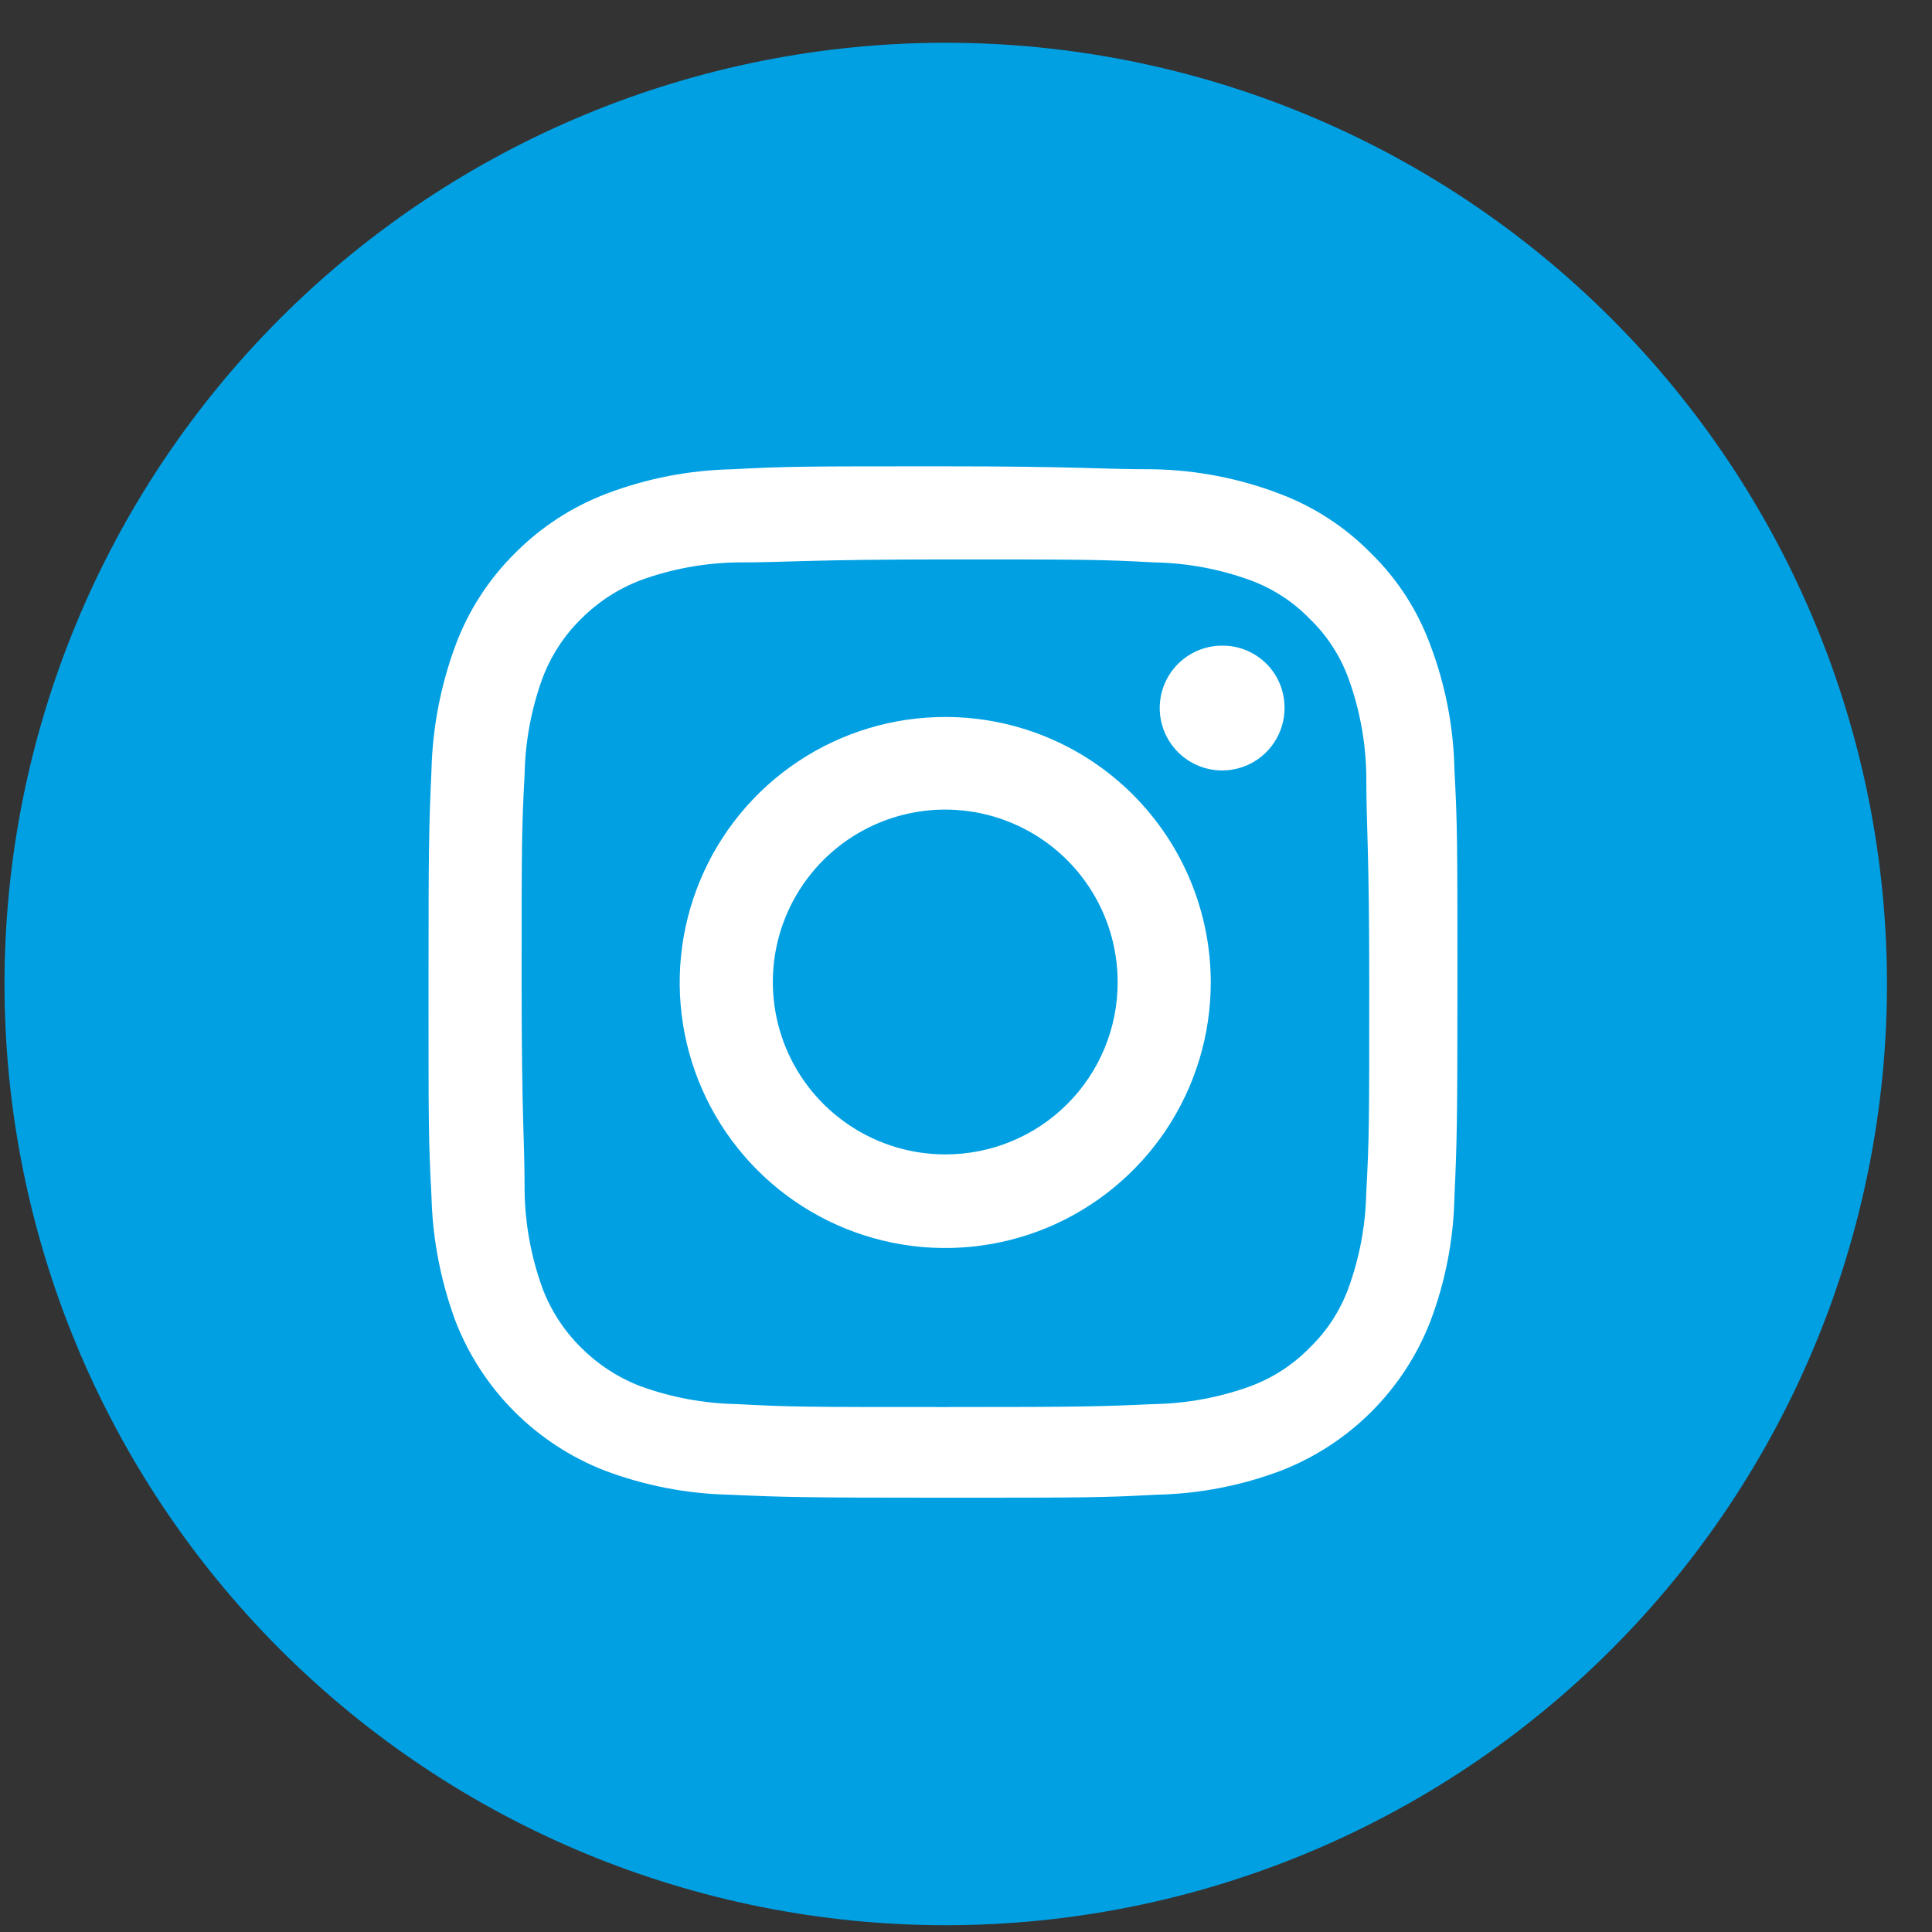
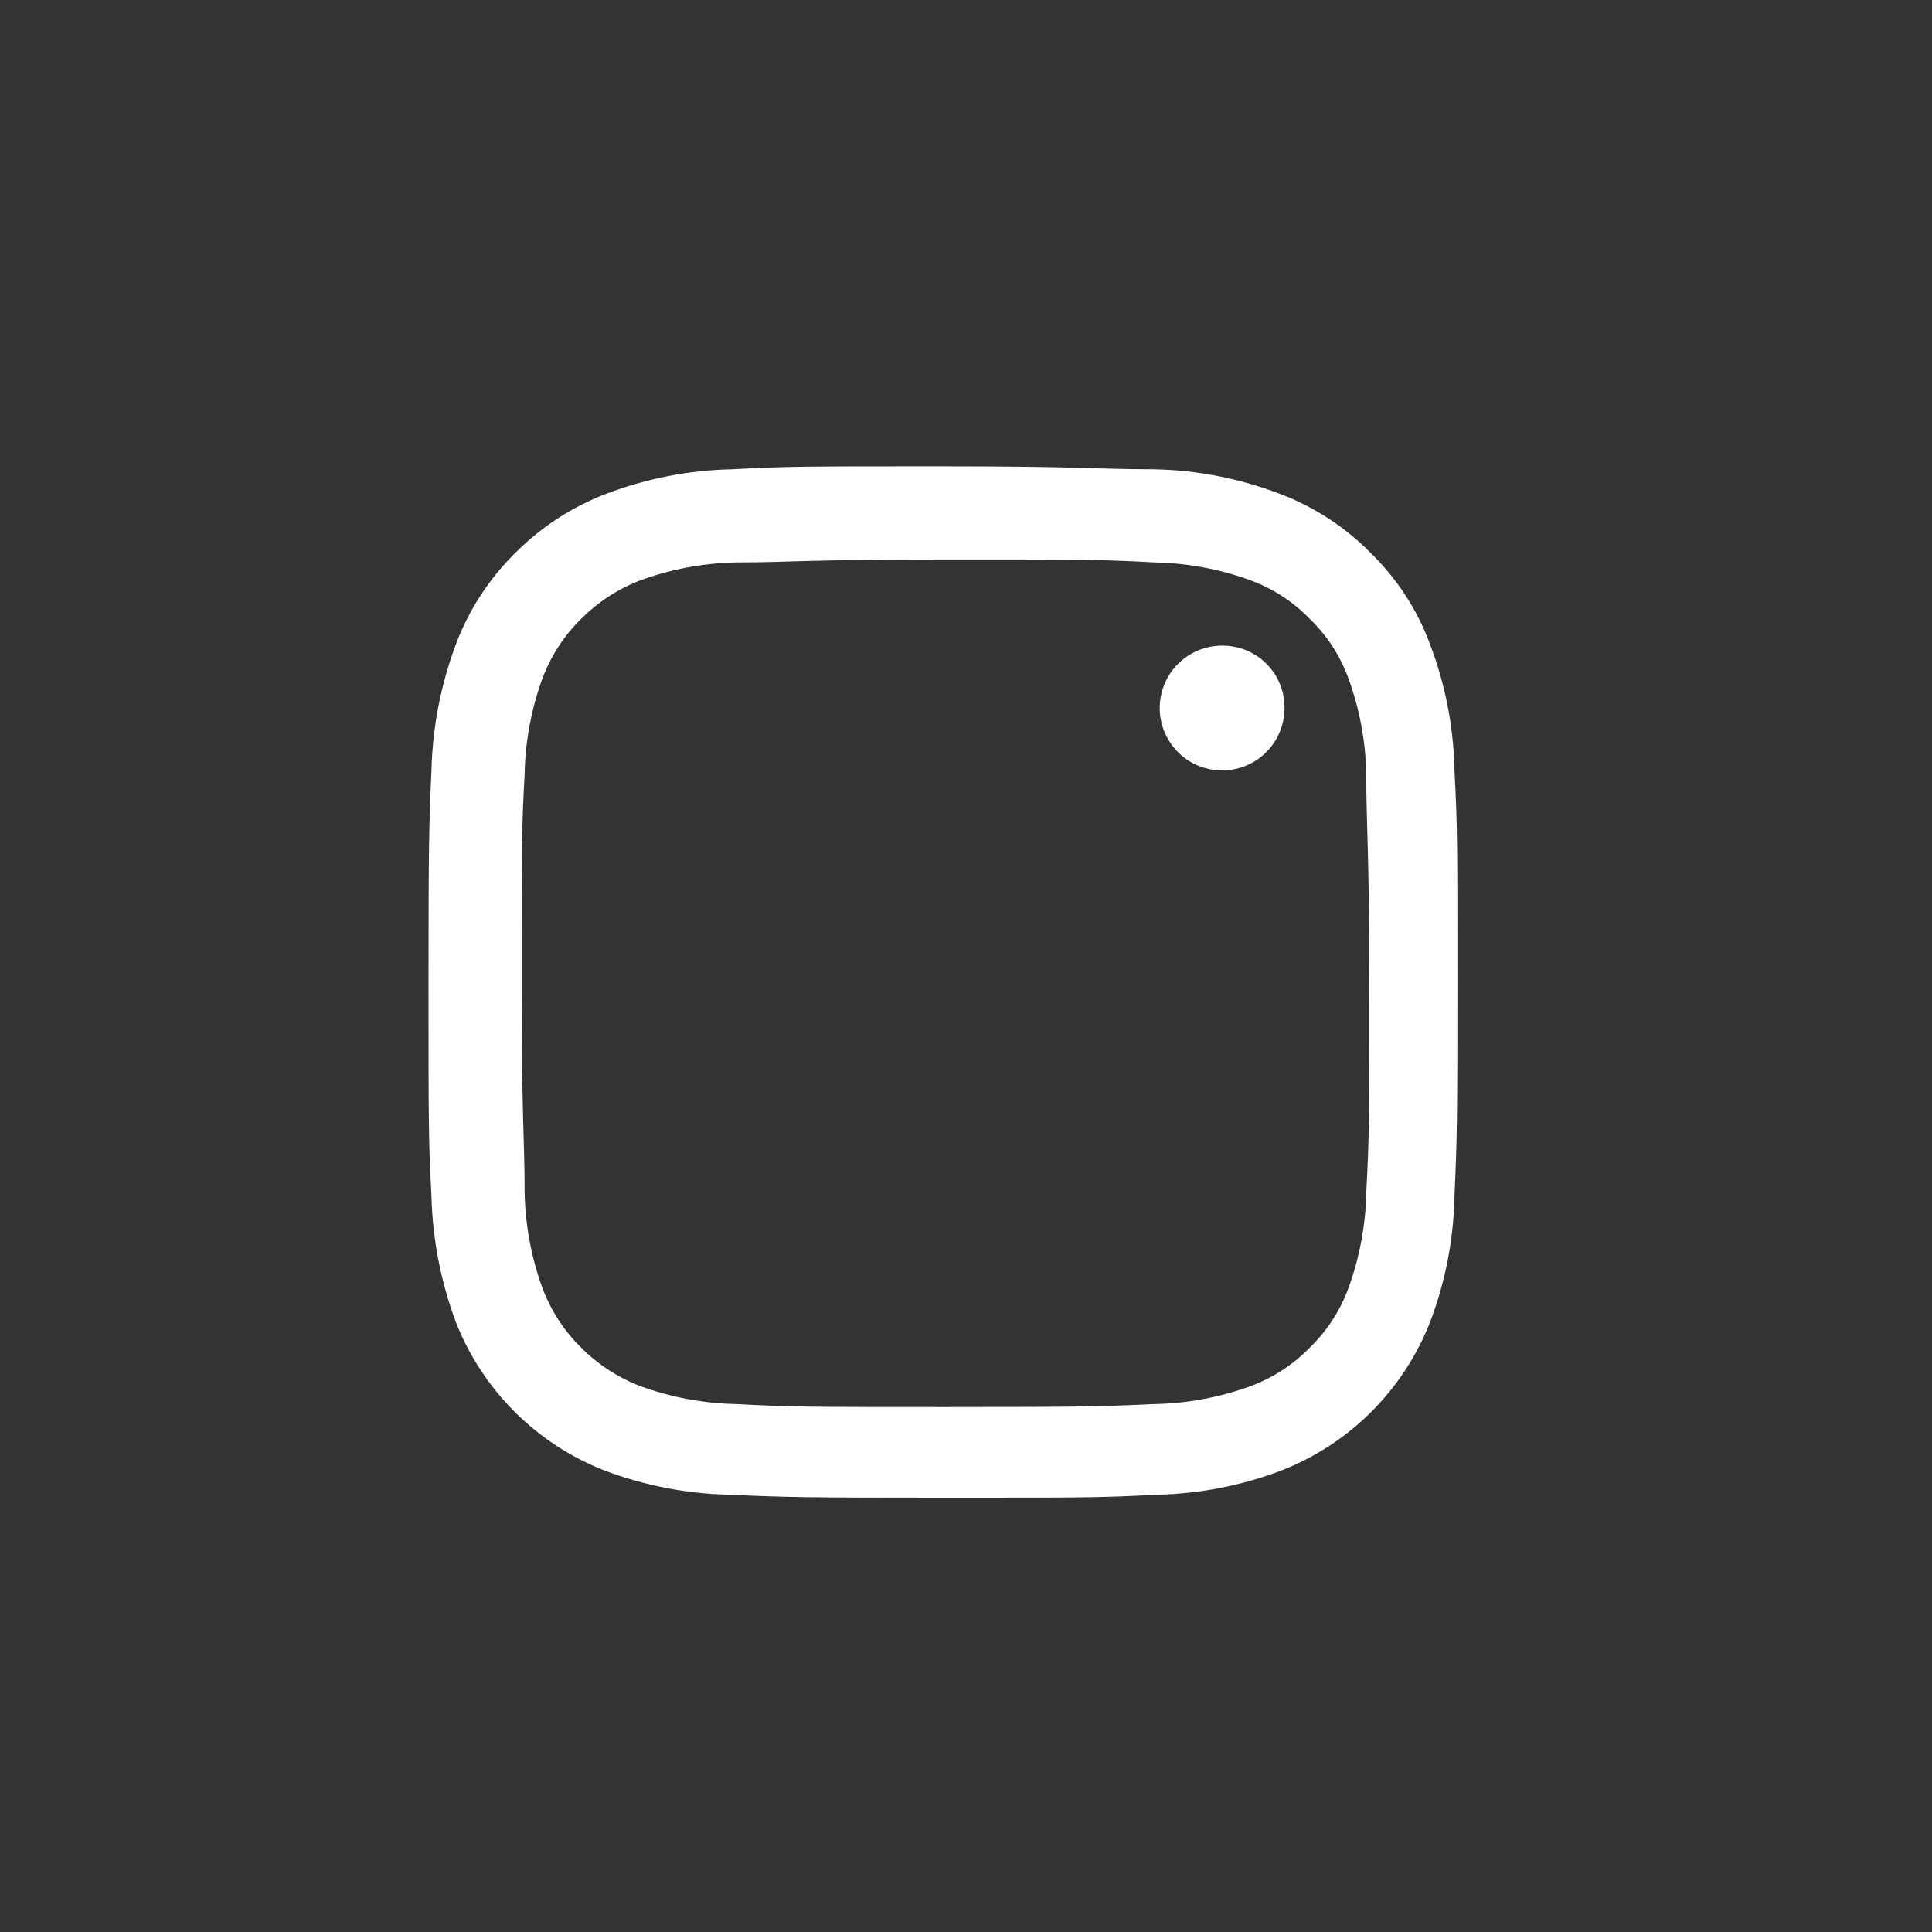
<svg xmlns="http://www.w3.org/2000/svg" width="39" height="39" viewBox="0 0 39 39" fill="none">
  <rect x="0" y="0" width="39" height="39" fill="#333333" stroke="none" />
  <g clip-path="url(#clip0_452_2731)">
-     <path d="M19.091 38.863C14.052 38.863 9.219 36.861 5.656 33.298C2.093 29.735 0.091 24.902 0.091 19.863C0.091 14.824 2.093 9.991 5.656 6.428C9.219 2.864 14.052 0.863 19.091 0.863C24.13 0.863 28.963 2.864 32.526 6.428C36.089 9.991 38.091 14.824 38.091 19.863C38.091 24.902 36.089 29.735 32.526 33.298C28.963 36.861 24.13 38.863 19.091 38.863Z" fill="#00A0E3" />
    <path d="M19.09 11.293C21.87 11.293 22.2 11.293 23.3 11.353C23.962 11.365 24.618 11.486 25.24 11.713C25.694 11.88 26.104 12.146 26.44 12.493C26.788 12.829 27.054 13.239 27.22 13.693C27.447 14.315 27.568 14.971 27.58 15.633C27.58 16.733 27.64 17.063 27.64 19.853C27.64 22.643 27.64 22.963 27.58 24.063C27.568 24.725 27.447 25.38 27.22 26.003C27.054 26.456 26.788 26.867 26.44 27.203C26.104 27.549 25.694 27.815 25.24 27.983C24.618 28.209 23.962 28.331 23.3 28.343C22.2 28.393 21.87 28.403 19.09 28.403C16.31 28.403 15.97 28.403 14.87 28.343C14.208 28.331 13.553 28.209 12.93 27.983C12.48 27.811 12.071 27.545 11.73 27.203C11.386 26.864 11.12 26.455 10.95 26.003C10.724 25.38 10.602 24.725 10.59 24.063C10.59 22.963 10.53 22.633 10.53 19.853C10.53 17.073 10.53 16.733 10.59 15.633C10.602 14.971 10.724 14.315 10.95 13.693C11.12 13.241 11.386 12.831 11.73 12.493C12.071 12.151 12.48 11.885 12.93 11.713C13.553 11.486 14.208 11.365 14.87 11.353C15.97 11.353 16.3 11.293 19.09 11.293ZM19.09 9.413C16.25 9.413 15.9 9.413 14.78 9.473C13.915 9.491 13.06 9.656 12.25 9.963C11.555 10.226 10.924 10.635 10.4 11.163C9.871 11.685 9.461 12.316 9.2 13.013C8.898 13.823 8.732 14.678 8.71 15.543C8.66 16.663 8.65 17.013 8.65 19.853C8.65 22.693 8.65 23.043 8.71 24.153C8.732 25.017 8.898 25.872 9.2 26.683C9.466 27.363 9.87 27.98 10.386 28.497C10.903 29.013 11.52 29.417 12.2 29.683C13.01 29.989 13.865 30.155 14.73 30.173C15.85 30.223 16.2 30.233 19.04 30.233C21.88 30.233 22.23 30.233 23.34 30.173C24.206 30.156 25.061 29.99 25.87 29.683C26.55 29.417 27.168 29.013 27.684 28.497C28.201 27.98 28.605 27.363 28.87 26.683C29.178 25.874 29.343 25.018 29.36 24.153C29.41 23.043 29.42 22.683 29.42 19.853C29.42 17.023 29.42 16.663 29.36 15.543C29.343 14.678 29.178 13.822 28.87 13.013C28.613 12.314 28.203 11.682 27.67 11.163C27.148 10.633 26.517 10.223 25.82 9.963C25.011 9.655 24.156 9.49 23.29 9.473C22.18 9.473 21.82 9.413 18.99 9.413" fill="white" />
-     <path d="M19.091 14.473C18.03 14.471 16.993 14.783 16.11 15.371C15.227 15.959 14.539 16.795 14.132 17.774C13.724 18.754 13.617 19.832 13.822 20.872C14.028 21.913 14.538 22.869 15.287 23.619C16.036 24.37 16.991 24.881 18.031 25.089C19.071 25.297 20.15 25.191 21.13 24.786C22.11 24.38 22.947 23.693 23.537 22.812C24.126 21.93 24.441 20.893 24.441 19.833C24.441 18.413 23.877 17.051 22.874 16.046C21.871 15.041 20.511 14.475 19.091 14.473ZM19.091 23.303C18.402 23.305 17.727 23.102 17.154 22.72C16.58 22.339 16.132 21.795 15.867 21.159C15.603 20.523 15.533 19.822 15.667 19.146C15.801 18.47 16.133 17.849 16.62 17.362C17.107 16.875 17.728 16.543 18.404 16.409C19.08 16.275 19.781 16.345 20.417 16.61C21.053 16.874 21.597 17.322 21.978 17.895C22.36 18.469 22.563 19.143 22.561 19.833C22.561 20.288 22.471 20.74 22.297 21.161C22.122 21.582 21.867 21.964 21.544 22.286C21.222 22.609 20.84 22.864 20.419 23.038C19.998 23.213 19.546 23.303 19.091 23.303Z" fill="white" />
    <path d="M25.93 14.293C25.93 14.542 25.856 14.786 25.717 14.994C25.578 15.201 25.381 15.363 25.15 15.458C24.919 15.553 24.665 15.577 24.421 15.528C24.176 15.478 23.951 15.357 23.776 15.18C23.6 15.003 23.481 14.777 23.433 14.532C23.386 14.287 23.412 14.034 23.509 13.803C23.606 13.573 23.769 13.377 23.977 13.24C24.186 13.103 24.43 13.031 24.68 13.033C24.845 13.033 25.009 13.065 25.161 13.129C25.313 13.192 25.451 13.285 25.568 13.402C25.684 13.519 25.776 13.658 25.838 13.811C25.9 13.964 25.931 14.128 25.93 14.293Z" fill="white" />
  </g>
  <defs>
    <clipPath id="clip0_452_2731">
      <rect width="38.06" height="38.06" fill="white" transform="translate(0.061 0.803)" />
    </clipPath>
  </defs>
</svg>